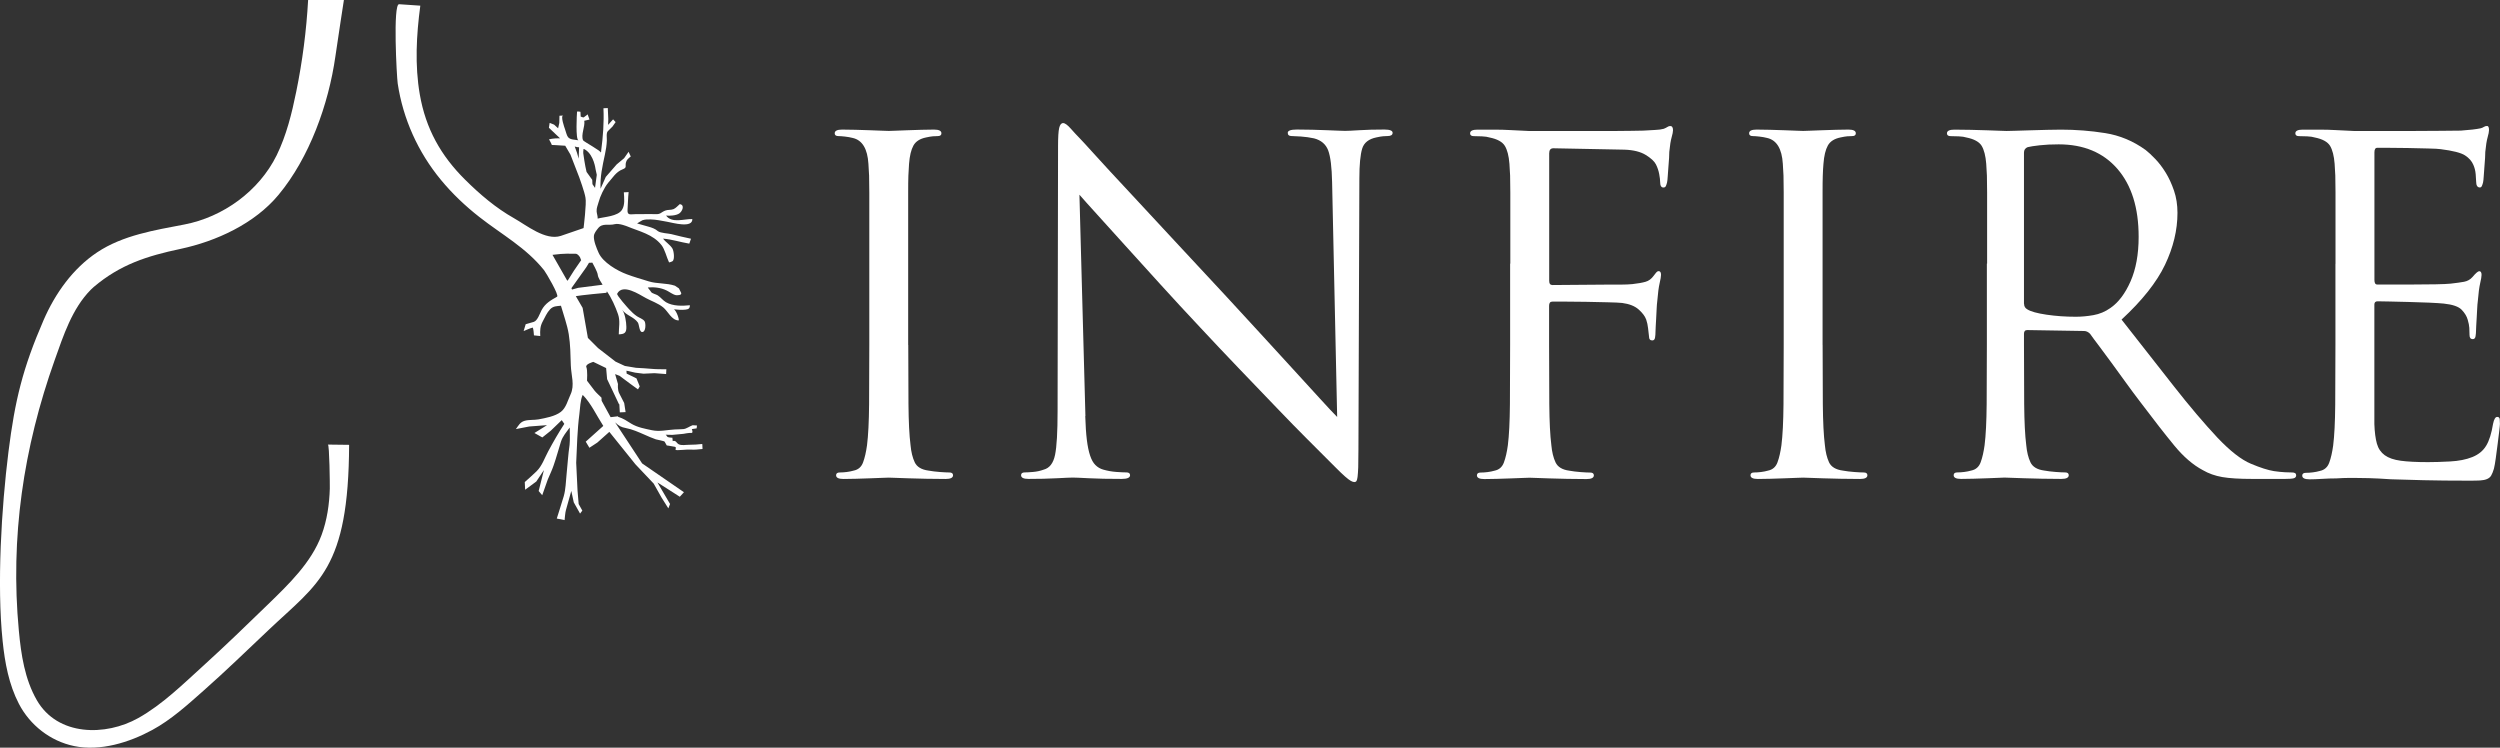
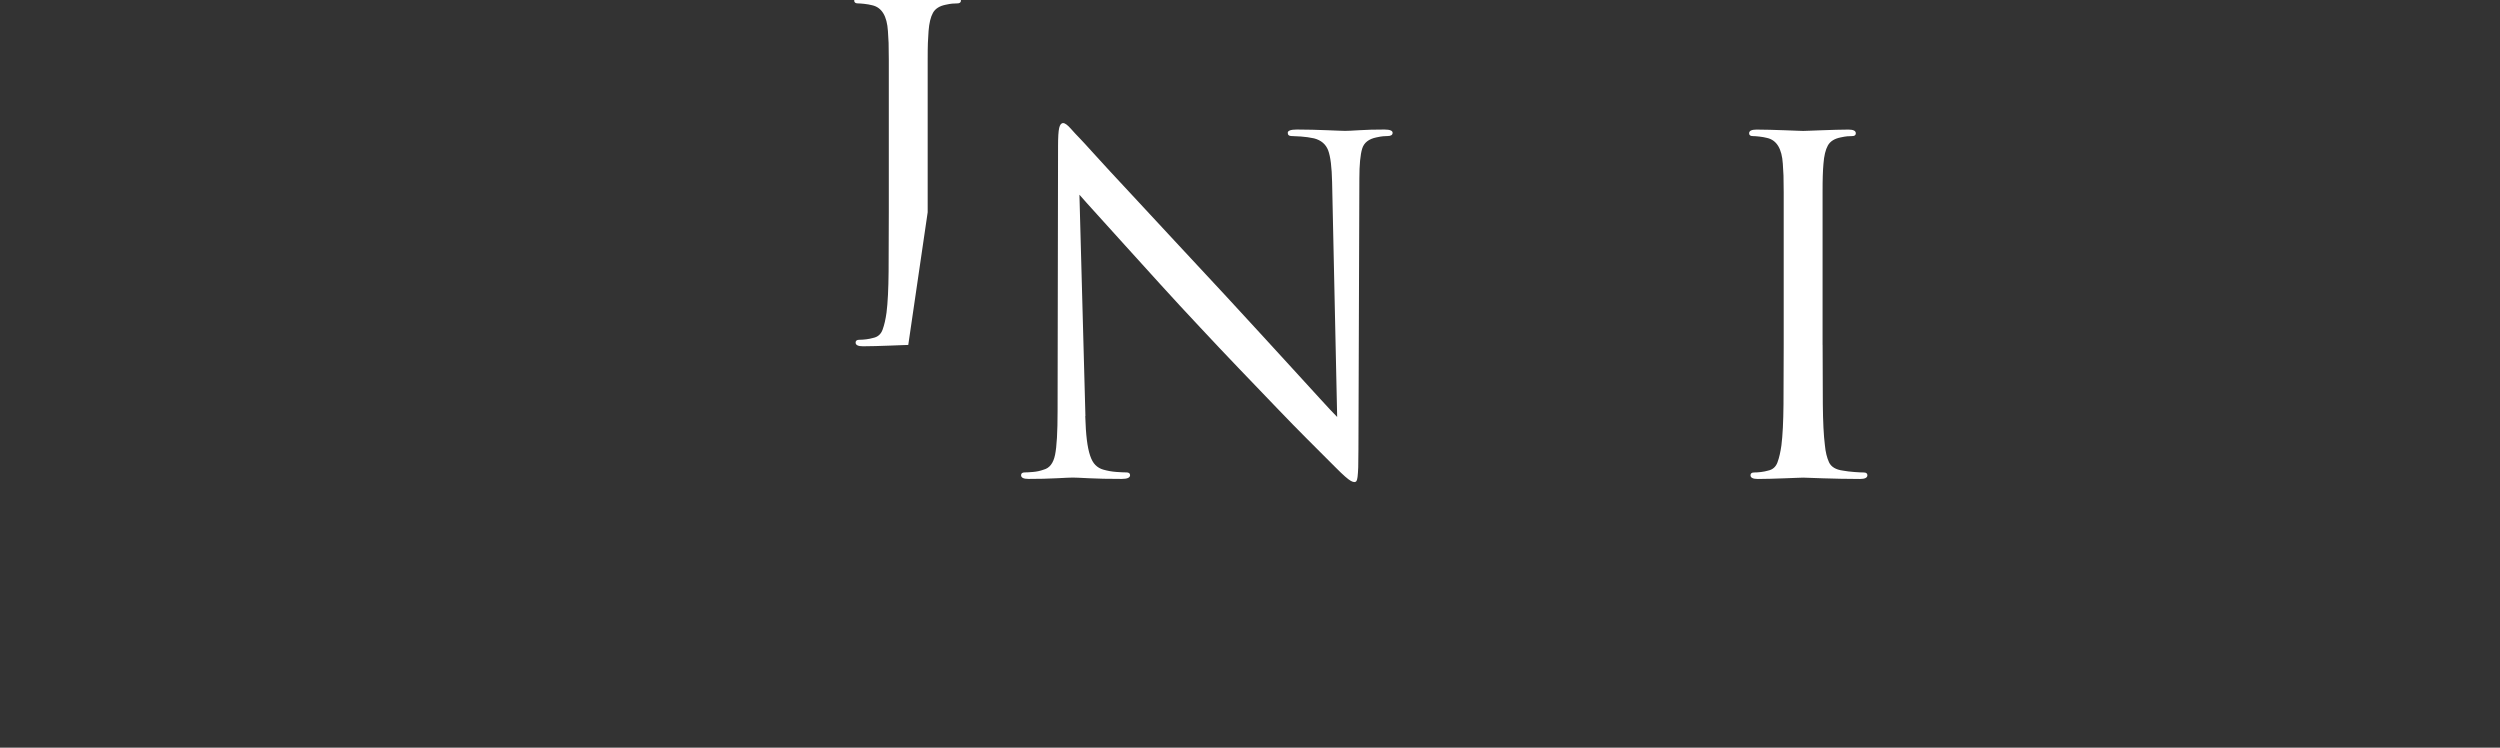
<svg xmlns="http://www.w3.org/2000/svg" id="Capa_2" data-name="Capa 2" viewBox="0 0 484.22 144.81">
  <rect x="0" y="0" width="484.22" height="144.81" fill="#333333" stroke="none" />
  <defs>
    <style>
      .cls-1 {
        fill: #fff;
      }
    </style>
  </defs>
  <g id="Layer_1" data-name="Layer 1">
    <g>
-       <path class="cls-1" d="M175.92,66.81c0,4.29.01,8.13.04,11.5.03,3.37.16,6.01.4,7.92.12,1.31.39,2.42.81,3.31.42.89,1.31,1.43,2.68,1.61.66.12,1.39.21,2.19.27.81.06,1.42.09,1.83.09.48,0,.72.18.72.54,0,.48-.48.72-1.43.72-1.25,0-2.51-.02-3.76-.04-1.25-.03-2.4-.06-3.45-.09-1.04-.03-1.91-.06-2.6-.09-.69-.03-1.09-.04-1.21-.04s-.52.01-1.21.04c-.69.03-1.48.06-2.37.09s-1.82.06-2.77.09c-.96.03-1.76.04-2.42.04-.96,0-1.43-.24-1.43-.72,0-.36.24-.54.72-.54.42,0,.86-.03,1.34-.09.48-.06.92-.15,1.34-.27.9-.18,1.51-.72,1.83-1.61.33-.89.58-2,.76-3.31.24-1.91.37-4.55.4-7.92.03-3.37.04-7.2.04-11.5v-29.53c0-1.37-.02-2.46-.04-3.27-.03-.81-.08-1.57-.13-2.28-.18-2.92-1.19-4.59-3.04-5.01-.48-.12-.98-.21-1.52-.27-.54-.06-.96-.09-1.25-.09-.48,0-.72-.18-.72-.54,0-.48.48-.72,1.43-.72.72,0,1.58.02,2.6.04,1.01.03,1.97.06,2.86.09.9.03,1.69.06,2.37.09.69.03,1.09.04,1.21.04s.52-.01,1.21-.04c.69-.03,1.48-.06,2.37-.09.9-.03,1.82-.06,2.77-.09.95-.03,1.76-.04,2.42-.04.95,0,1.43.24,1.43.72,0,.36-.24.54-.72.54-.3,0-.61.02-.94.04-.33.03-.76.1-1.3.22-1.19.24-2.01.76-2.46,1.57-.45.81-.73,1.98-.85,3.54-.06.72-.1,1.48-.13,2.28-.03.81-.04,1.89-.04,3.27v29.53Z" />
+       <path class="cls-1" d="M175.92,66.81s-.52.01-1.21.04c-.69.03-1.48.06-2.37.09s-1.82.06-2.77.09c-.96.03-1.76.04-2.42.04-.96,0-1.43-.24-1.43-.72,0-.36.24-.54.72-.54.42,0,.86-.03,1.34-.09.48-.06.92-.15,1.34-.27.9-.18,1.51-.72,1.83-1.61.33-.89.58-2,.76-3.31.24-1.91.37-4.55.4-7.92.03-3.37.04-7.2.04-11.5v-29.53c0-1.37-.02-2.46-.04-3.27-.03-.81-.08-1.57-.13-2.28-.18-2.92-1.19-4.59-3.04-5.01-.48-.12-.98-.21-1.52-.27-.54-.06-.96-.09-1.25-.09-.48,0-.72-.18-.72-.54,0-.48.48-.72,1.43-.72.72,0,1.58.02,2.6.04,1.01.03,1.97.06,2.86.09.9.03,1.69.06,2.37.09.69.03,1.09.04,1.21.04s.52-.01,1.21-.04c.69-.03,1.48-.06,2.37-.09.9-.03,1.82-.06,2.77-.09.95-.03,1.76-.04,2.42-.04.95,0,1.43.24,1.43.72,0,.36-.24.54-.72.54-.3,0-.61.02-.94.04-.33.03-.76.1-1.3.22-1.19.24-2.01.76-2.46,1.57-.45.81-.73,1.98-.85,3.54-.06.72-.1,1.48-.13,2.28-.03.81-.04,1.89-.04,3.27v29.53Z" />
      <path class="cls-1" d="M210.2,80.59c.06,1.85.16,3.39.31,4.61.15,1.22.36,2.24.63,3.04.27.81.61,1.42,1.03,1.83.42.42.92.72,1.52.89.83.24,1.69.39,2.55.45.86.06,1.51.09,1.92.09.48,0,.72.18.72.54,0,.48-.54.72-1.61.72-2.57,0-4.68-.04-6.35-.13-1.67-.09-2.72-.13-3.13-.13s-1.45.04-3.09.13c-1.64.09-3.48.13-5.5.13-.96,0-1.43-.24-1.43-.72,0-.36.24-.54.72-.54.36,0,.89-.03,1.61-.09.72-.06,1.4-.21,2.06-.45,1.13-.3,1.86-1.25,2.19-2.86.33-1.61.49-4.44.49-8.5l.09-51.28c0-1.73.07-2.91.22-3.54.15-.63.4-.94.76-.94s.85.36,1.48,1.07,1.18,1.31,1.66,1.79c.36.36,1.39,1.48,3.09,3.36,1.7,1.88,3.86,4.22,6.49,7.03,2.62,2.8,5.56,5.97,8.81,9.49,3.25,3.52,6.61,7.13,10.07,10.83,2.21,2.39,4.43,4.8,6.67,7.25,2.24,2.45,4.34,4.74,6.31,6.89,1.97,2.15,3.7,4.04,5.19,5.68,1.49,1.64,2.6,2.82,3.31,3.53l-.98-45.46c-.06-2.92-.31-4.98-.76-6.17-.45-1.19-1.36-1.97-2.73-2.33-.84-.18-1.69-.3-2.55-.36-.87-.06-1.48-.09-1.83-.09-.48,0-.72-.21-.72-.63s.6-.63,1.79-.63c1.01,0,2.01.02,3,.04.98.03,1.91.06,2.77.09.86.03,1.61.06,2.24.09.63.03,1.06.04,1.3.04.48,0,1.4-.04,2.77-.13,1.37-.09,2.98-.13,4.83-.13,1.07,0,1.61.21,1.61.63s-.33.63-.98.63c-.24,0-.52.02-.85.04-.33.03-.76.1-1.3.22-1.49.3-2.42,1.03-2.77,2.19s-.54,3.09-.54,5.77l-.18,52.44c0,1.49-.02,2.66-.04,3.49-.03.84-.08,1.46-.13,1.88-.06.42-.13.69-.22.81-.09.12-.22.18-.4.18s-.4-.08-.67-.22c-.27-.15-.64-.43-1.12-.85-.48-.42-1.09-1-1.83-1.75-.75-.75-1.72-1.71-2.91-2.91-.24-.24-1.15-1.15-2.73-2.73-1.58-1.58-3.51-3.55-5.77-5.91-2.27-2.36-4.71-4.91-7.34-7.65-2.63-2.74-5.13-5.4-7.52-7.96-2.63-2.8-5.18-5.56-7.65-8.28-2.48-2.71-4.76-5.24-6.85-7.56-2.09-2.33-3.91-4.34-5.46-6.04-1.55-1.7-2.68-2.97-3.4-3.8l1.16,42.87Z" />
-       <path class="cls-1" d="M292.53,51.06v-13.78c0-1.37-.02-2.46-.04-3.27-.03-.81-.08-1.57-.13-2.28-.12-1.55-.42-2.71-.9-3.49-.48-.77-1.46-1.31-2.95-1.61-.36-.12-.85-.19-1.48-.22-.63-.03-1.15-.04-1.57-.04-.48,0-.72-.18-.72-.54,0-.48.48-.72,1.43-.72h3.22c1.13,0,2.21.03,3.22.09l3.67.18h15.75c1.55,0,2.89-.01,4.03-.04,1.13-.03,1.88-.04,2.24-.04.83-.06,1.6-.1,2.28-.13.69-.03,1.24-.1,1.66-.22.3-.12.54-.24.72-.36.18-.12.36-.18.54-.18.36,0,.54.27.54.81,0,.3-.09.76-.27,1.39-.18.63-.33,1.57-.45,2.82,0,.24-.01.63-.04,1.16s-.08,1.12-.13,1.75c-.06.63-.1,1.22-.13,1.79-.03.57-.08.97-.13,1.21-.06.24-.13.46-.22.67-.09.21-.25.31-.49.31-.42,0-.63-.36-.63-1.07,0-.36-.06-.86-.18-1.52-.12-.66-.33-1.28-.63-1.88-.3-.6-.96-1.21-1.97-1.83-1.02-.63-2.39-.97-4.12-1.03l-13.78-.27c-.54,0-.81.33-.81.98v24.7c0,.54.21.81.63.81l11.45-.09h2.06c.66,0,1.31-.03,1.97-.09,1.07-.12,1.92-.27,2.55-.45.63-.18,1.15-.57,1.57-1.16.18-.24.34-.45.49-.63.15-.18.31-.27.49-.27.3,0,.45.24.45.72,0,.3-.09.84-.27,1.61-.18.78-.33,1.91-.45,3.4-.06.48-.11,1.02-.13,1.61-.03.6-.06,1.19-.09,1.79-.03.6-.06,1.13-.09,1.61-.03.48-.04.81-.04.98,0,.42-.03.81-.09,1.16-.06.36-.24.54-.54.54-.42,0-.63-.27-.63-.81-.06-.48-.12-1-.18-1.57-.06-.57-.18-1.12-.36-1.66-.24-.66-.73-1.31-1.48-1.97-.75-.66-1.81-1.07-3.18-1.25-.54-.06-1.48-.1-2.82-.13-1.34-.03-2.74-.06-4.21-.09-1.46-.03-2.82-.04-4.07-.04h-2.42c-.42,0-.63.27-.63.8v7.61c0,4.29.01,8.13.04,11.5.03,3.37.16,6.01.4,7.92.12,1.31.39,2.42.81,3.31.42.89,1.31,1.43,2.68,1.61.66.12,1.39.21,2.19.27.81.06,1.42.09,1.83.09.48,0,.72.18.72.54,0,.48-.48.72-1.43.72-1.25,0-2.51-.02-3.76-.04-1.25-.03-2.4-.06-3.45-.09-1.04-.03-1.91-.06-2.6-.09-.69-.03-1.09-.04-1.21-.04s-.52.01-1.21.04c-.69.03-1.48.06-2.37.09s-1.82.06-2.77.09c-.96.03-1.76.04-2.42.04-.96,0-1.43-.24-1.43-.72,0-.36.24-.54.72-.54.42,0,.86-.03,1.34-.09.48-.06.92-.15,1.34-.27.9-.18,1.51-.72,1.83-1.61.33-.89.58-2,.76-3.31.24-1.91.37-4.55.4-7.92.03-3.37.04-7.2.04-11.5v-15.75Z" />
      <path class="cls-1" d="M353.02,66.81c0,4.29.01,8.13.04,11.5.03,3.37.16,6.01.4,7.92.12,1.31.39,2.42.8,3.31.42.89,1.31,1.43,2.69,1.61.66.12,1.39.21,2.19.27.8.06,1.42.09,1.83.09.48,0,.72.18.72.54,0,.48-.48.72-1.43.72-1.25,0-2.51-.02-3.76-.04-1.25-.03-2.4-.06-3.45-.09-1.04-.03-1.91-.06-2.59-.09-.69-.03-1.09-.04-1.21-.04s-.52.01-1.21.04c-.69.03-1.48.06-2.37.09s-1.82.06-2.77.09c-.96.03-1.76.04-2.42.04-.96,0-1.43-.24-1.43-.72,0-.36.24-.54.72-.54.42,0,.86-.03,1.34-.09.48-.06.92-.15,1.34-.27.89-.18,1.51-.72,1.83-1.61.33-.89.58-2,.76-3.31.24-1.91.37-4.55.4-7.92.03-3.37.04-7.2.04-11.5v-29.53c0-1.37-.02-2.46-.04-3.27-.03-.81-.08-1.57-.13-2.28-.18-2.92-1.19-4.59-3.04-5.01-.48-.12-.98-.21-1.52-.27-.54-.06-.96-.09-1.25-.09-.48,0-.72-.18-.72-.54,0-.48.48-.72,1.43-.72.72,0,1.58.02,2.6.04,1.01.03,1.97.06,2.86.09.89.03,1.68.06,2.37.09.69.03,1.09.04,1.21.04s.52-.01,1.21-.04c.68-.03,1.48-.06,2.37-.09.9-.03,1.82-.06,2.77-.09.95-.03,1.76-.04,2.42-.04.95,0,1.43.24,1.43.72,0,.36-.24.54-.72.54-.3,0-.61.02-.94.04-.33.03-.76.1-1.3.22-1.19.24-2.01.76-2.46,1.57-.45.81-.73,1.98-.85,3.54-.06.72-.11,1.48-.13,2.28-.03.81-.04,1.89-.04,3.27v29.53Z" />
-       <path class="cls-1" d="M384.88,51.06v-13.78c0-1.37-.02-2.46-.04-3.27-.03-.81-.08-1.57-.13-2.28-.12-1.55-.42-2.71-.89-3.49-.48-.77-1.46-1.31-2.95-1.61-.36-.12-.85-.19-1.48-.22-.63-.03-1.15-.04-1.57-.04-.48,0-.72-.18-.72-.54,0-.48.48-.72,1.43-.72,1.01,0,2.09.02,3.22.04,1.13.03,2.19.06,3.18.09.98.03,1.82.06,2.5.09.69.03,1.09.04,1.21.04.24,0,.79-.01,1.66-.04.86-.03,1.85-.06,2.95-.09,1.1-.03,2.19-.06,3.27-.09,1.07-.03,1.97-.04,2.68-.04,2.86,0,5.71.22,8.55.67,2.83.45,5.44,1.54,7.83,3.27.54.42,1.16,1,1.88,1.75.72.75,1.39,1.63,2.01,2.64.63,1.02,1.16,2.18,1.61,3.49.45,1.31.67,2.75.67,4.3,0,3.34-.81,6.7-2.42,10.07-1.61,3.37-4.42,6.91-8.41,10.6,3.7,4.71,7.07,9.01,10.11,12.89,3.04,3.88,5.88,7.22,8.5,10.02,2.45,2.57,4.59,4.24,6.44,5.01,1.85.78,3.34,1.25,4.47,1.43.83.12,1.55.19,2.15.22.6.03,1.04.04,1.34.04.54,0,.81.18.81.54,0,.3-.15.49-.45.58-.3.09-.87.13-1.7.13h-6.35c-2.5,0-4.44-.12-5.82-.36-1.37-.24-2.63-.68-3.76-1.34-1.91-1.01-3.76-2.61-5.55-4.79-1.79-2.18-3.97-4.97-6.53-8.37-.96-1.25-1.91-2.54-2.86-3.85-.96-1.31-1.87-2.56-2.73-3.76-.87-1.19-1.67-2.28-2.42-3.27-.75-.98-1.33-1.77-1.75-2.37-.36-.36-.75-.54-1.16-.54l-11.01-.18c-.42,0-.63.24-.63.72v2.15c0,4.29.01,8.13.04,11.5.03,3.37.16,6.01.4,7.92.12,1.31.39,2.42.81,3.31.42.89,1.31,1.43,2.68,1.61.66.12,1.39.21,2.19.27.81.06,1.42.09,1.83.09.48,0,.72.18.72.54,0,.48-.48.72-1.43.72-1.25,0-2.51-.02-3.76-.04-1.25-.03-2.4-.06-3.45-.09-1.04-.03-1.91-.06-2.6-.09-.69-.03-1.09-.04-1.21-.04-1.25.06-2.33.1-3.22.13s-1.82.06-2.77.09c-.96.03-1.76.04-2.42.04-.96,0-1.43-.24-1.43-.72,0-.36.24-.54.72-.54.42,0,.86-.03,1.34-.09.48-.06.92-.15,1.34-.27.89-.18,1.51-.72,1.83-1.61.33-.89.58-2,.76-3.31.24-1.91.37-4.55.4-7.92.03-3.37.04-7.2.04-11.5v-15.75ZM392.04,58.85c0,.48.21.84.63,1.07.66.42,1.89.76,3.71,1.03,1.82.27,3.71.4,5.68.4,1.07,0,2.21-.1,3.4-.31,1.19-.21,2.3-.67,3.31-1.39,1.55-1.07,2.85-2.79,3.89-5.15,1.04-2.36,1.57-5.24,1.57-8.64,0-5.61-1.37-9.99-4.12-13.16-2.75-3.16-6.53-4.74-11.37-4.74-1.37,0-2.6.06-3.67.18-1.07.12-1.85.24-2.33.36-.48.18-.72.54-.72,1.07v29.26Z" />
-       <path class="cls-1" d="M452.36,51.06v-13.78c0-1.37-.02-2.46-.04-3.27-.03-.81-.08-1.57-.13-2.28-.12-1.55-.42-2.71-.89-3.49-.48-.77-1.46-1.31-2.95-1.61-.36-.12-.85-.19-1.48-.22-.63-.03-1.15-.04-1.57-.04-.48,0-.72-.18-.72-.54,0-.48.48-.72,1.43-.72h3.22c1.13,0,2.21.03,3.22.09l3.67.18h9.67c2.45,0,4.73-.01,6.85-.04,2.12-.03,3.45-.04,3.98-.04,1.73-.12,3.01-.27,3.85-.45.24-.06.45-.15.63-.27.18-.12.39-.18.63-.18s.36.27.36.81c0,.3-.09.76-.27,1.39-.18.63-.33,1.57-.45,2.82,0,.24-.02.63-.04,1.16-.03.54-.08,1.12-.13,1.75-.06.63-.1,1.22-.13,1.79-.03.57-.08.97-.13,1.21-.06.24-.13.46-.22.67-.09.21-.22.31-.4.31-.48,0-.72-.39-.72-1.16,0-.3-.03-.77-.09-1.43-.06-.66-.21-1.25-.45-1.79-.3-.72-.84-1.33-1.61-1.83-.78-.51-2.36-.91-4.74-1.21-.36-.06-1.16-.1-2.42-.13-1.25-.03-2.57-.06-3.94-.09-1.37-.03-2.66-.04-3.85-.04h-2.06c-.36,0-.54.3-.54.89v24.7c0,.6.18.89.54.89h6.71c1.61,0,3.13-.01,4.56-.04,1.43-.03,2.42-.07,2.95-.13,1.07-.12,1.94-.24,2.59-.36.66-.12,1.19-.42,1.61-.89.66-.78,1.1-1.16,1.34-1.16.3,0,.45.24.45.72,0,.3-.09.84-.27,1.61-.18.78-.33,1.91-.45,3.4-.06.48-.11,1-.13,1.57-.03.57-.06,1.13-.09,1.7-.03.57-.06,1.07-.09,1.52-.03.45-.04.76-.04.94,0,.36-.03.73-.09,1.12-.06.39-.24.58-.54.58-.42,0-.63-.27-.63-.8,0-.48-.02-.94-.04-1.39-.03-.45-.13-.97-.31-1.57-.18-.66-.57-1.3-1.16-1.92-.6-.63-1.76-1.03-3.49-1.21-.6-.06-1.54-.12-2.82-.18-1.28-.06-2.6-.1-3.94-.13-1.34-.03-2.59-.06-3.76-.09-1.16-.03-1.92-.04-2.28-.04-.42,0-.63.21-.63.63v23.18c.06,1.55.22,2.8.49,3.76.27.96.78,1.7,1.52,2.24.75.54,1.77.89,3.09,1.07,1.31.18,3.07.27,5.28.27,1.19,0,2.62-.04,4.29-.13,1.67-.09,3.1-.37,4.3-.85,1.19-.48,2.09-1.21,2.68-2.19.6-.98,1.04-2.4,1.34-4.25.18-.89.45-1.34.8-1.34.3,0,.46.15.49.45.03.3.04.6.04.89,0,.18-.04.64-.13,1.39-.09.75-.19,1.58-.31,2.51-.12.92-.24,1.83-.36,2.73-.12.89-.24,1.58-.36,2.06-.18.6-.36,1.04-.54,1.34-.18.3-.45.52-.81.67-.36.15-.8.24-1.34.27-.54.03-1.25.04-2.15.04-3.4,0-6.34-.03-8.81-.09-2.48-.06-4.58-.12-6.31-.18-1.73-.12-3.16-.19-4.29-.22-1.13-.03-2.03-.04-2.68-.04h-1.16c-.66,0-1.46.03-2.42.09-.89,0-1.82.03-2.77.09-.96.06-1.76.09-2.42.09-.96,0-1.43-.24-1.43-.72,0-.36.24-.54.72-.54.42,0,.86-.03,1.34-.09.48-.06.92-.15,1.34-.27.89-.18,1.51-.72,1.83-1.61.33-.89.58-2,.76-3.31.24-1.91.37-4.55.4-7.92.03-3.37.04-7.2.04-11.5v-15.75Z" />
    </g>
-     <path class="cls-1" d="M66.62,0h-6.94c-.33,5.94-1.11,11.92-2.3,17.75-.85,4.19-1.9,8.46-3.79,12.32-3.42,6.94-10.38,11.97-17.87,13.41-5.74,1.1-11.92,2.08-16.88,5.38-4.74,3.15-8.17,8-10.41,13.17-4.03,9.3-5.54,15.51-6.79,25.47-1.36,10.86-2.26,25.72-1.13,36.67.43,4.19,1.21,8.41,3.15,12.15,2.14,4.12,6.07,7.22,10.68,8.18,5.07,1.06,10.7-.69,15.15-3.11,3.66-1.99,6.76-4.81,9.87-7.56,4.37-3.86,8.56-7.93,12.79-11.93,9.52-9.02,15.37-11.64,15.47-35.74-1.37-.02-2.74-.03-4.11-.05.3,0,.39,7.75.37,8.52-.09,3.05-.53,6.1-1.59,8.98-1.98,5.36-6.36,9.54-10.37,13.44-4.12,4-8.24,7.99-12.49,11.85-3.95,3.58-7.97,7.56-12.65,10.18-6.31,3.54-15.62,3.54-19.65-3.47-2.33-4.05-3.05-8.81-3.48-13.47-1.69-18.06.88-35.36,6.94-52.39,1.7-4.76,3.35-9.93,6.98-13.62.19-.19.38-.38.59-.55,5.15-4.36,10.34-6,16.79-7.37,6.95-1.48,14.36-4.89,18.99-10.46,6.01-7.23,9.7-17.56,11.02-26.82.48-3.36,1.65-10.93,1.65-10.93" />
-     <path class="cls-1" d="M135.99,86c-.84.08-1.66.16-2.51.15-.62-.01-1.48.19-2.04-.11-.43-.24-.51-.82-1.16-.6.05-.2-.07-.45-.03-.65-.26-.04-.74-.03-.96-.17-.1-.06-.27-.42-.37-.42.05,0,1.03.04,1.31.03.19,0,2.13-.2,2.13-.2,0,0,1.2-.24,1.58-.17.37-.02.06-.75.06-.75l.93-.14.07-.56-.84-.05c-.6.2-1.17.69-1.8.75-.55.05-1.11.04-1.66.07-1.59.08-2.89.48-4.47.14-1.33-.29-2.75-.53-3.94-1.25-.93-.57-1.5-1-2.57-1.34l-.02-.1-1.43.17-1.74-3.18-.03-.6s-1.15-1.09-1.31-1.32c-.16-.23-1.49-1.96-1.49-1.96,0,0,.13-2.04-.13-2.63-.26-.59,1.35-1.02,1.35-1.02l2.48,1.2.19,2.14,2.31,4.88.07-.02v.19s.08,1.39.08,1.39l1.12-.05-.27-1.76s-.62-1.18-.93-1.82c-.41-.72-.27-1.85-.27-1.85l-.56-1.93.86.33,2.12,1.58,1.45,1.05.34-.58-.63-1.55-1.91-.93-.03-.56,1.7.38,1.59.2,2.14-.1,2.25.17.05-.93s-2.14.01-2.61-.06c-.47-.07-3.27-.22-3.27-.22l-2.16-.36-1.81-.84-3.39-2.63-1.96-1.96-1.02-5.82-1.32-2.27c.62-.14,5.94-.68,5.93-.65.02-.09.07-.19.09-.28.88,1.23,1.67,3.02,2.16,4.44.45,1.33.14,2.55.14,3.89,1.14-.04,1.5-.31,1.47-1.47-.02-.95-.24-2.48-.8-3.28.77,1.1,2.25,1.35,3.02,2.45.27.38.27,1.76.78,1.84.8.12.79-1.66.53-2.07-.3-.46-1.03-.67-1.47-.97-.56-.38-1.05-.84-1.51-1.34-.29-.31-2.48-2.75-2.33-3.03,1.06-2.05,4.3.16,5.54.83,1.14.62,2.39,1.01,3.39,1.83.9.73,1.62,2.5,2.96,2.51.23,0-.43-1.99-.93-2.15.75.07,1.52.16,2.28.06.56-.07.85-.21.84-.85-1.46.15-3.29.2-4.62-.58-.6-.36-1.02-.94-1.6-1.33-.32-.21-1.05-.35-1.27-.63-.18-.32-.48-.59-.66-.9,1.23-.11,2.49.03,3.62.57.57.27,1.2.79,1.82.92.13.03,1.29.07,1-.49,0-.01-.41-.82-.41-.82l-.77-.52c-1.68-.56-3.45-.33-5.1-.85-1.39-.43-2.87-.85-4.22-1.36-1.86-.69-4.62-2.28-5.46-4.16-.4-.89-.99-2.31-.92-3.25.04-.55.48-1.08.8-1.49.84-1.1,2.08-.49,3.24-.81.83-.23,2.44.44,2.44.44,2.3.96,4.95,1.5,6.61,3.61.67.85.98,2.34,1.47,3.36.17-.02.49-.13.64-.22.52-.3.28-2.05,0-2.49-.46-.74-1.29-1.2-1.8-1.9,1.74.14,3.35.69,5.08.97.11-.32.22-.63.33-.95-1.28-.25-2.54-.58-3.81-.89-.61-.15-2.09-.19-2.6-.58-.49-.44-1.16-.68-1.77-.85-.75-.22-1.5-.44-2.26-.64,0,0,.91-.58,1.03-.62.51-.17,1.07-.18,1.6-.16,1.07.02,2.13.27,3.18.45,1.09.19,4.94,1.32,4.89-.52-1.56-.06-3.95.89-5.09-.68.68.09,1.98,0,2.56-.41.59-.41,1.13-1.66.09-1.8-.37.32-.74.76-1.19.96-.51.22-1.11.08-1.63.29-.9.37-.84.73-1.9.69-1.29-.05-2.59.02-3.88,0-.97,0-1.6.32-1.51-.9.08-1.1.08-2.28.21-3.37-.31.01-.62.03-.93.04.06,1.07.26,2.45-.37,3.41-.83,1.25-3.36,1.33-4.7,1.68.03-.49-.17-.93-.2-1.4-.04-.67.22-1.15.38-1.78.29-1.13,1.08-2.79,1.82-3.71.9-.99,1.51-2.14,2.83-2.65.87-.34.49-.56.63-1.26.13-.62.47-.82.95-1.23l-.42-.91-.87,1.25-1.43,1.19-2.12,2.43-1.01,2.29c-.11-2.31.36-4.36.84-6.61.2-.9.34-1.81.38-2.73.02-.46-.16-1.47.2-1.82,0,0,.89-.88.89-.88l.61-.87-.49-.53-.97,1.07.04-1.12-.1-2.14-.84.04c.13,2.77-.08,5.48-.44,8.22,0,.19.01.28-.08.38.23-.25-3.31-2.15-3.42-2.39-.47-1.05.41-2.67.23-3.79.34-.08.68-.16,1.01-.23-.04-.12-.37-.98-.33-1.01-.05.04-.81.6-.81.6-.17,0-.41-.11-.57-.17-.01-.31-.03-.61-.04-.92-.15-.05-.5-.09-.66-.06-.05.57-.31,5.45.27,5.58-.66-.15-1.56-.06-2.02-.62-.26-.32-.44-1.15-.59-1.55-.09-.25-.93-2.6-.33-2.63-.01,0-.74.04-.74.04l-.03,1.4-.23,1.03-.78-.71-.86-.33-.14.94,2.15,2.04c-1.31-.03-2.13.2-2.13.2,0,0,.61,1.09.52,1.09,0,0,1.21.04,2.62.15l1.01,1.72,1.7,4.39s1.07,2.93,1.21,3.95c.24,1.01-.37,5.89-.37,5.89,0,0-4.38,1.51-4.4,1.51-2.97.97-6.62-2.04-9.07-3.42-3.51-1.98-6.61-4.62-9.46-7.45-4.71-4.67-7.64-9.88-8.79-16.53-.98-5.67-.66-11.49.1-17.19-1.37-.09-2.74-.19-4.11-.28-1.22-.08-.46,14.05-.27,15.34,1.03,6.88,3.94,13.31,8.36,18.67,2.21,2.68,4.75,5.09,7.49,7.23,4.34,3.4,8.99,5.89,12.51,10.29.33.41,2.97,4.87,2.51,5.12-1.24.7-2.3,1.3-3,2.6-.32.6-.79,2.07-1.52,2.28-.02,0-1.56.45-1.56.45l-.4,1.33c.58-.23,1.18-.54,1.78-.68.16.47.17,1.01.22,1.51.41.04.81.09,1.22.13-.05-1.09-.04-1.87.49-2.85.42-.78.79-1.67,1.41-2.32.61-.65,1.26-.61,2.11-.7.52,1.84,1.2,3.63,1.51,5.52.32,2,.34,4.03.4,6.05.06,1.88.8,3.82-.06,5.63-.52,1.1-.85,2.57-1.86,3.35-1.13.88-2.97,1.2-4.34,1.46-.88.16-1.83.03-2.69.28-.87.25-1.18.9-1.69,1.6l2.59-.5,3.44-.26-2.44,1.52,1.53.86,1.62-1.29,2.14-2.06.5.72c-1.13,1.74-2.15,3.51-3.13,5.34-.72,1.34-1.16,2.77-2.26,3.86-.73.72-1.51,1.38-2.27,2.07l.07,1.49,2.16-1.59,1.48-2.22-1.02,4.06.69.81,1.07-3.03c.38-.9.81-1.79,1.13-2.72.53-1.51.94-3.07,1.42-4.6.34-1.07,1.05-1.85,1.71-2.76-.01,1.09.08,2.29-.03,3.35-.28,1.88-.39,3.89-.59,5.8-.14,1.38-.16,2.82-.54,4.15-.42,1.45-.91,2.88-1.35,4.33.5.1,1.01.21,1.51.3.08-.64.1-1.35.27-1.97.04-.13,1.03-3.68,1.03-3.68l.48,2.21,1.22,2.18.44-.58-.71-1.27-.22-2.6-.26-5.39c.15-3.16.21-6.33.62-9.47.15-1.13.16-2.66.64-3.68,1.61,1.61,2.74,4.09,3.99,6.01l-3.4,3.05.71,1.18,1.54-1.01,2.32-2.07,5.05,6.28,3.54,3.74,1.53,2.72,1.31,2.08.33-.85-2.44-4.17,4.33,2.77.8-.88-8.1-5.58-5.23-7.95c.77.7,1.08.91,2.1,1.11,1.26.24,2.43.77,3.6,1.28.72.32,1.44.64,2.19.9.2.07,1.61.31,1.7.45,0,0,.41.73.41.73,0,0,.57.07,1.32.22.75.06.3.45.4.63.1.18,2.23-.11,2.89-.05.77.07,1.56-.04,2.32-.11-.01-.31-.03-.62-.04-.93ZM112.09,30.76l-.34-1.19-.43-1.19c.28.08.57.16.84.15l-.08,2.24ZM113.37,32.19s-.38-2.12-.4-2.5c0-.09-.02-.46.05-.84.09,0,.28.08.38.17,1.63,1.04,1.95,3.73,1.95,3.73l.24,1.11-.34,2.53-.5-.72-.04-.84-1.1-1.53-.24-1.11ZM109.98,54.31s-.07.04-.12.04l-2.85-4.99,1.58-.17,1.3-.06s1.12.04,1.59.02c.47-.02.87.7.87.7l.21.55-1.39,2.02-1.19,1.89ZM110.79,56.08l-.11-.27,2.88-4.05.52-.86.65-.03s1.02,1.81,1.05,2.37c.03.56.83,1.73.83,1.73l.1.18-4.72.6-1.19.33Z" />
  </g>
</svg>